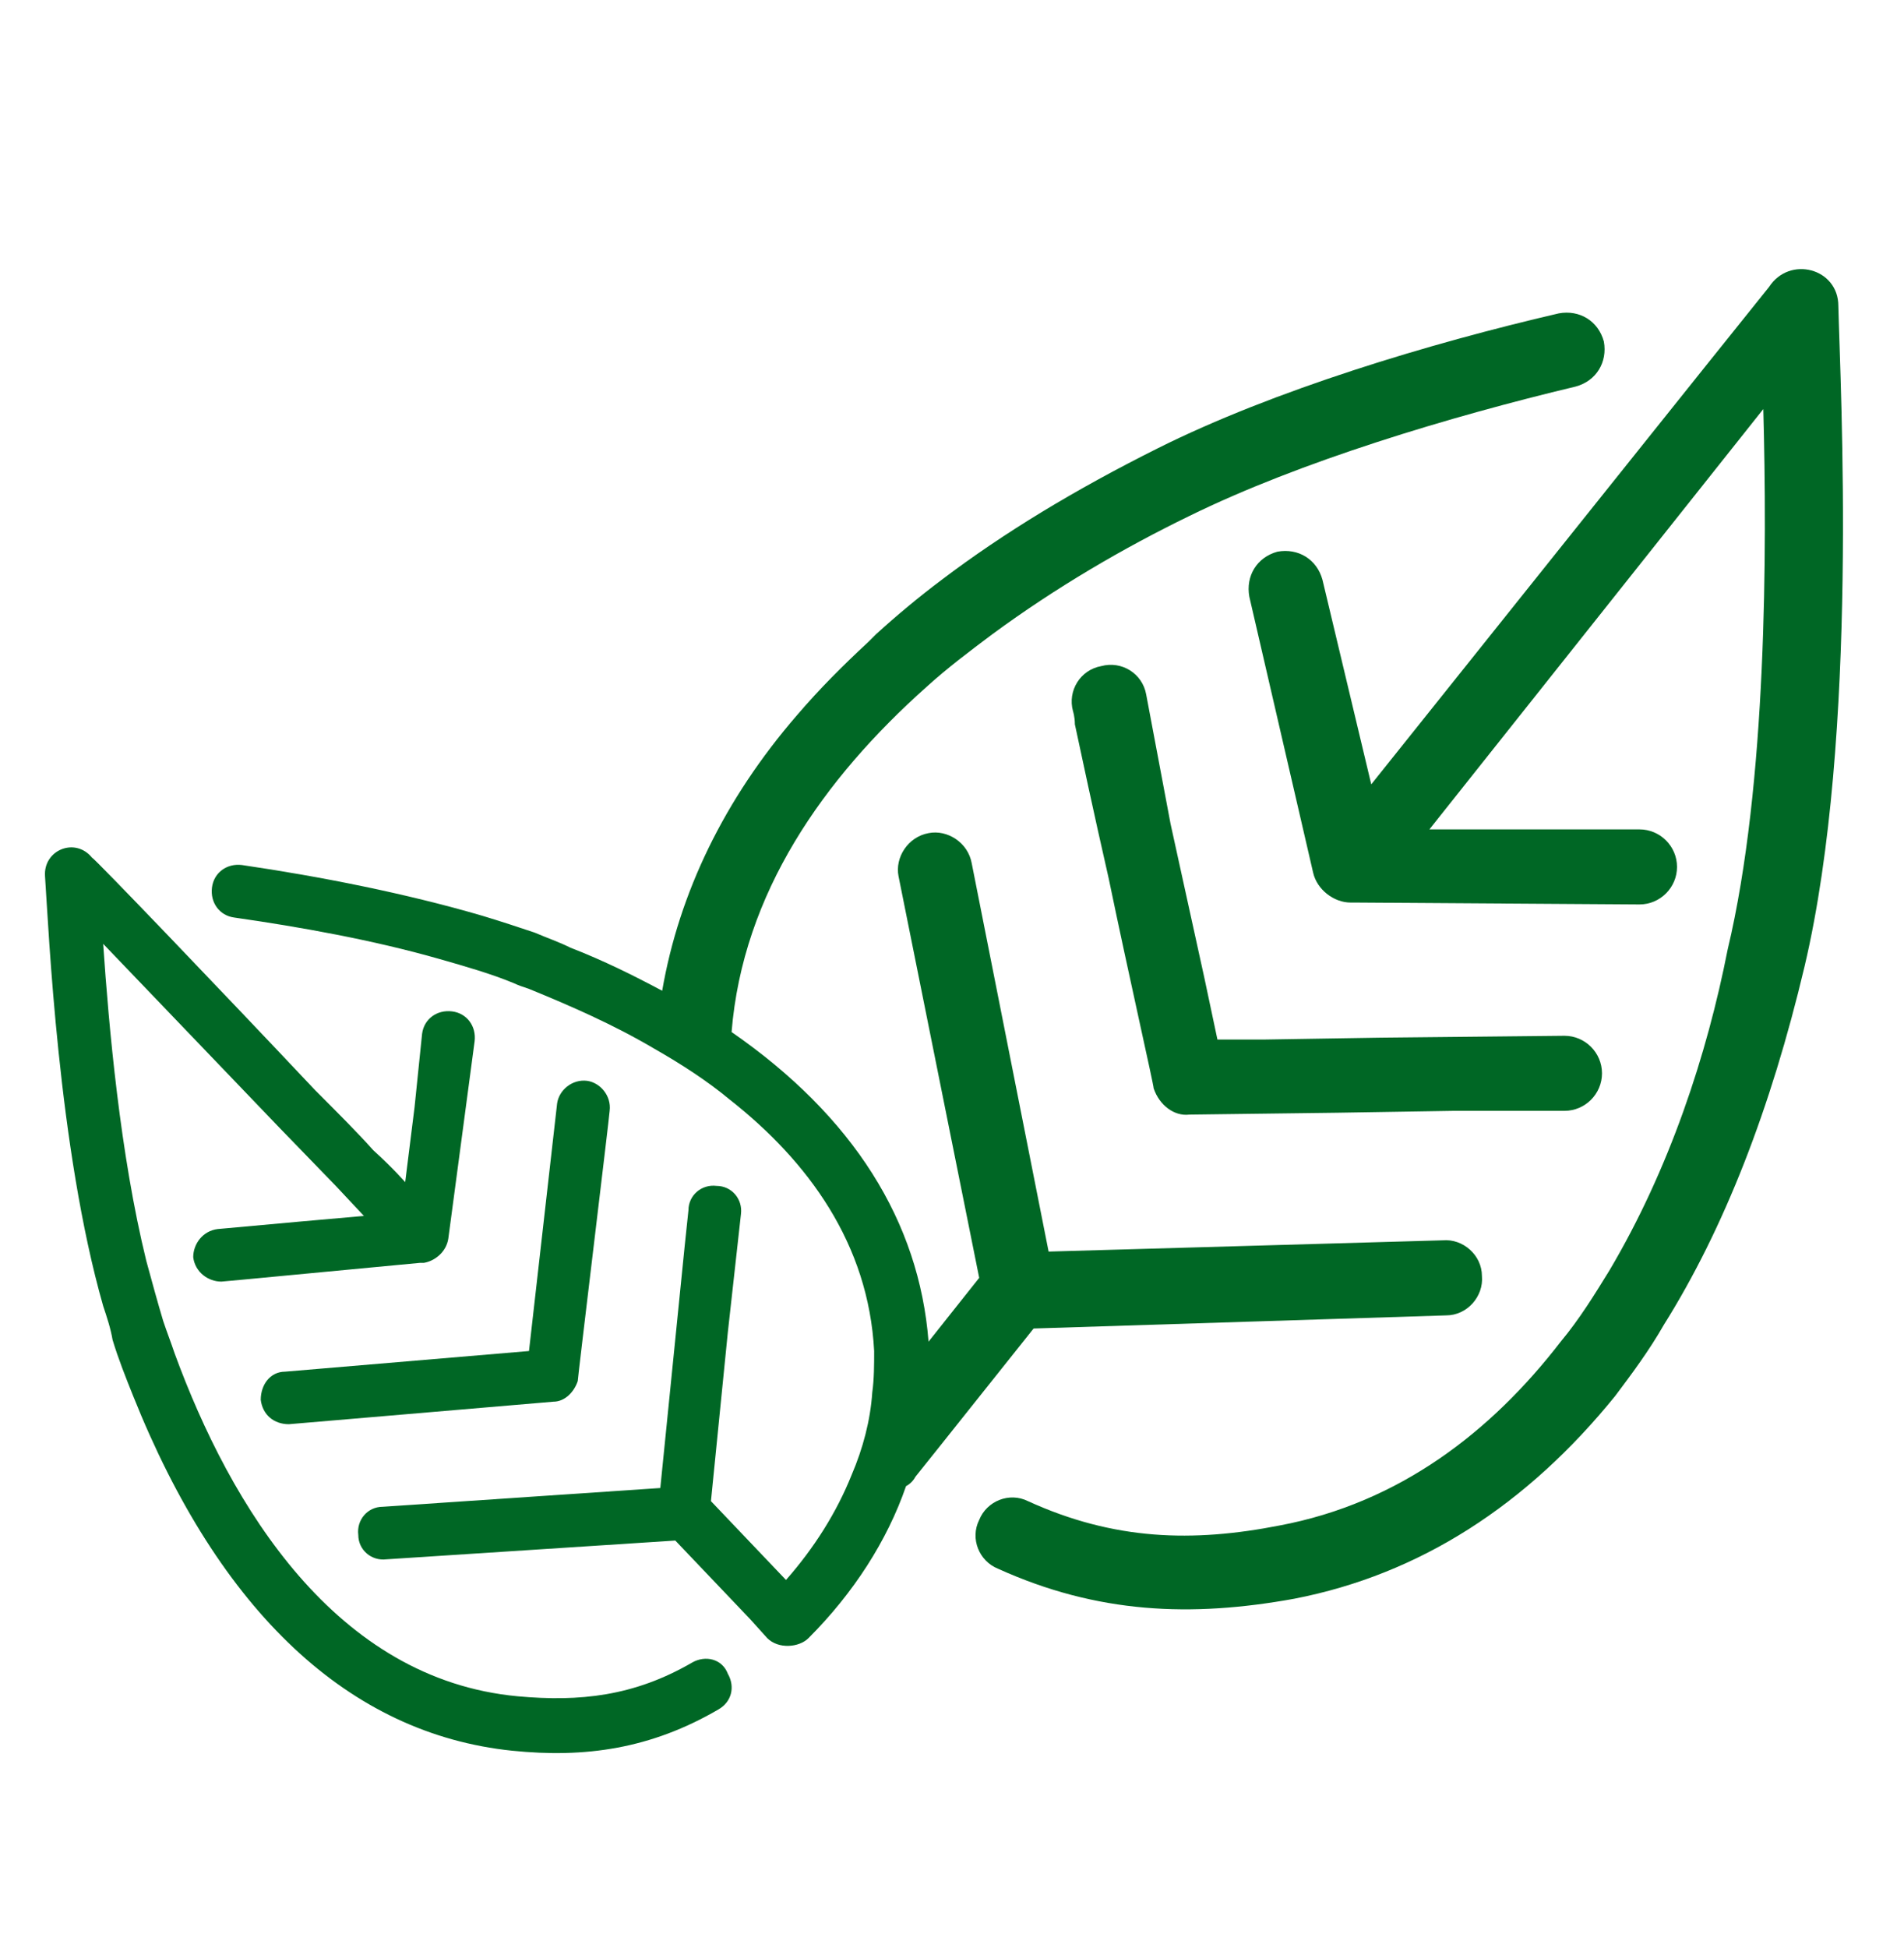
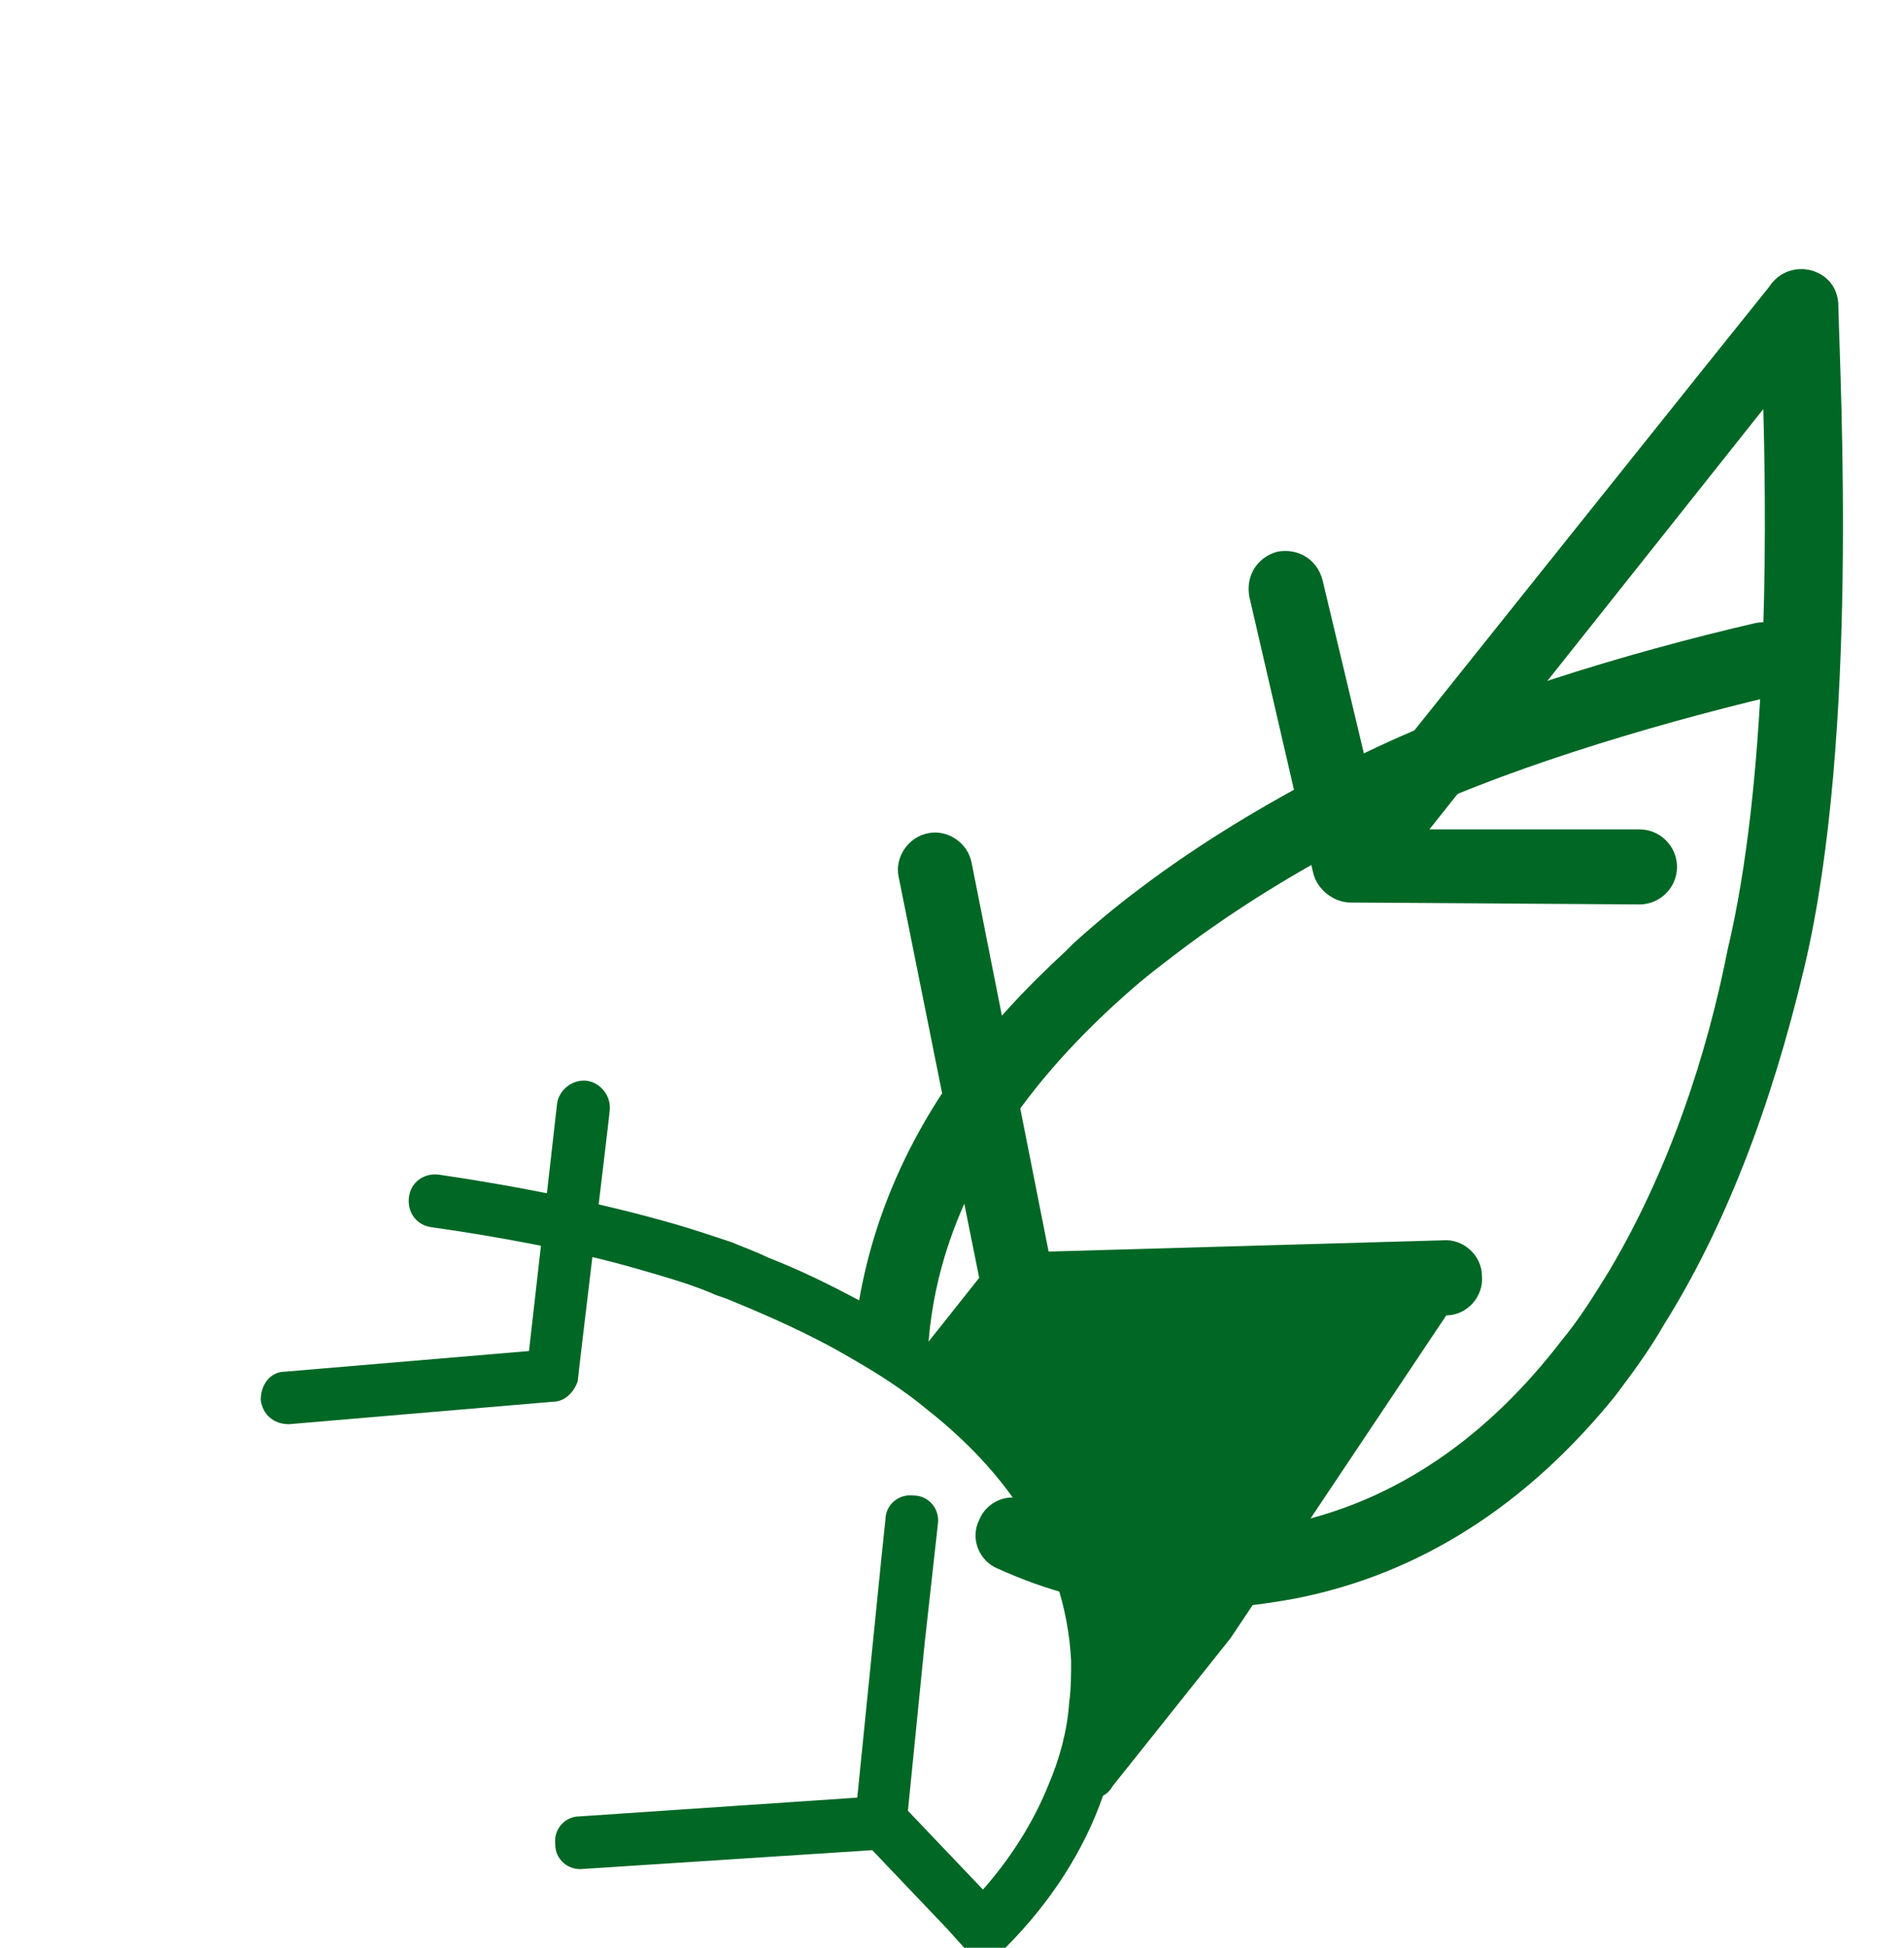
<svg xmlns="http://www.w3.org/2000/svg" version="1.1" id="Capa_1" x="0px" y="0px" viewBox="0 0 101.5 103.8" style="enable-background:new 0 0 101.5 103.8;" xml:space="preserve">
  <style type="text/css">
	.st0{fill:#006725;}
</style>
  <g>
-     <path class="st0" d="M61.1,37c-0.2-1.1-1.3-1.8-2.4-1.5c-1.1,0.2-1.8,1.3-1.5,2.4c0,0,0.1,0.3,0.1,0.7c0.3,1.4,1,4.7,1.8,8.2   c1.1,5.3,2.4,11,2.4,11.2c0.3,0.9,1.1,1.5,1.9,1.4l7.9-0.1l6.2-0.1l5.9,0c1.1,0,2-0.9,2-2c0-1.1-0.9-2-2-2l-9.8,0.1l-6.2,0.1   l-2.5,0l-0.7-3.3l-1.8-8.2L61.1,37z" />
    <path class="st0" d="M98,16.3c0-2-2.6-2.7-3.7-1c-0.1,0.1-21.2,26.5-21.2,26.5l-2.6-10.9c-0.3-1.1-1.3-1.7-2.4-1.5   c-1.1,0.3-1.7,1.3-1.5,2.4l3.4,14.7c0.2,0.9,1.1,1.6,2,1.6c0,0,0,0,0,0c0,0,0,0,0.1,0c0.1,0,0.1,0,0.2,0l15.1,0.1c1.1,0,2-0.9,2-2   c0-1.1-0.9-2-2-2l-11.2,0l17.8-22.4c0.2,7.4,0.2,20-1.9,28.8C91,56.2,89,62.3,85.8,67.7c-0.8,1.3-1.6,2.6-2.6,3.8   c-3.7,4.8-8.6,8.6-15,9.8c-4.6,0.9-8.8,0.8-13.4-1.3c-1-0.5-2.2,0-2.6,1c-0.5,1,0,2.2,1,2.6c5.3,2.4,10.3,2.6,15.8,1.6   c6.7-1.3,12.4-5,17.1-10.8c0.9-1.2,1.8-2.4,2.6-3.8c3.2-5.1,5.7-11.5,7.5-19.1C99.1,39.2,98.1,20.6,98,16.3z" />
-     <path class="st0" d="M77.1,70.1c1.1,0,2-1,1.9-2.1c0-1.1-1-2-2.1-1.9l-21,0.6L51.8,46c-0.2-1.1-1.3-1.8-2.3-1.6   c-1.1,0.2-1.8,1.3-1.6,2.3l4.3,21.4l-2.7,3.4c-0.5-6.4-4-12-10.5-16.5c0.6-7.4,4.9-13.5,10.4-18.4c1.1-1,2.3-1.9,3.5-2.8   c3.4-2.5,7-4.6,10.5-6.3c5.9-2.9,13.9-5.3,20.6-6.9c1.1-0.3,1.7-1.3,1.5-2.4c-0.3-1.1-1.3-1.7-2.4-1.5c-6.9,1.6-15.2,4.1-21.4,7.2   c-4.4,2.2-8.2,4.5-11.5,7c-1.2,0.9-2.4,1.9-3.5,2.9c-0.1,0.1-0.3,0.3-0.4,0.4c-1.4,1.3-2.6,2.5-3.8,3.9c-3.9,4.5-6.3,9.5-7.2,14.7   c-1.5-0.8-3.1-1.6-4.9-2.3c-0.6-0.3-1.2-0.5-1.9-0.8c-0.9-0.3-1.8-0.6-2.8-0.9c-4.1-1.2-8.7-2.1-12.8-2.7c-0.8-0.1-1.5,0.4-1.6,1.2   c-0.1,0.8,0.4,1.5,1.2,1.6c3.5,0.5,7.4,1.2,10.9,2.2c1.4,0.4,2.8,0.8,4,1.3c0.2,0.1,0.5,0.2,0.8,0.3c2.2,0.9,4.5,1.9,6.7,3.2   c1.4,0.8,2.8,1.7,4,2.7c4.2,3.3,7.4,7.7,7.7,13.4c0,0.7,0,1.5-0.1,2.2c-0.1,1.5-0.5,3-1.1,4.4c-0.8,2-2,3.9-3.5,5.6l-4-4.2l0.9-9   l0.7-6.3c0.1-0.8-0.5-1.5-1.3-1.5c-0.8-0.1-1.5,0.5-1.5,1.3l-0.2,1.9l-1.3,12.9l-14.8,1c-0.8,0-1.4,0.7-1.3,1.5   c0,0.8,0.7,1.4,1.5,1.3l15.4-1l4,4.2l0,0l0.9,1c0.6,0.6,1.7,0.5,2.2,0c0,0,0,0,0,0c2.4-2.4,4.2-5.2,5.2-8.1   c0.2-0.1,0.4-0.3,0.5-0.5l1.2-1.5l0,0l5.1-6.4L77.1,70.1z" />
+     <path class="st0" d="M77.1,70.1c1.1,0,2-1,1.9-2.1c0-1.1-1-2-2.1-1.9l-21,0.6L51.8,46c-0.2-1.1-1.3-1.8-2.3-1.6   c-1.1,0.2-1.8,1.3-1.6,2.3l4.3,21.4l-2.7,3.4c0.6-7.4,4.9-13.5,10.4-18.4c1.1-1,2.3-1.9,3.5-2.8   c3.4-2.5,7-4.6,10.5-6.3c5.9-2.9,13.9-5.3,20.6-6.9c1.1-0.3,1.7-1.3,1.5-2.4c-0.3-1.1-1.3-1.7-2.4-1.5c-6.9,1.6-15.2,4.1-21.4,7.2   c-4.4,2.2-8.2,4.5-11.5,7c-1.2,0.9-2.4,1.9-3.5,2.9c-0.1,0.1-0.3,0.3-0.4,0.4c-1.4,1.3-2.6,2.5-3.8,3.9c-3.9,4.5-6.3,9.5-7.2,14.7   c-1.5-0.8-3.1-1.6-4.9-2.3c-0.6-0.3-1.2-0.5-1.9-0.8c-0.9-0.3-1.8-0.6-2.8-0.9c-4.1-1.2-8.7-2.1-12.8-2.7c-0.8-0.1-1.5,0.4-1.6,1.2   c-0.1,0.8,0.4,1.5,1.2,1.6c3.5,0.5,7.4,1.2,10.9,2.2c1.4,0.4,2.8,0.8,4,1.3c0.2,0.1,0.5,0.2,0.8,0.3c2.2,0.9,4.5,1.9,6.7,3.2   c1.4,0.8,2.8,1.7,4,2.7c4.2,3.3,7.4,7.7,7.7,13.4c0,0.7,0,1.5-0.1,2.2c-0.1,1.5-0.5,3-1.1,4.4c-0.8,2-2,3.9-3.5,5.6l-4-4.2l0.9-9   l0.7-6.3c0.1-0.8-0.5-1.5-1.3-1.5c-0.8-0.1-1.5,0.5-1.5,1.3l-0.2,1.9l-1.3,12.9l-14.8,1c-0.8,0-1.4,0.7-1.3,1.5   c0,0.8,0.7,1.4,1.5,1.3l15.4-1l4,4.2l0,0l0.9,1c0.6,0.6,1.7,0.5,2.2,0c0,0,0,0,0,0c2.4-2.4,4.2-5.2,5.2-8.1   c0.2-0.1,0.4-0.3,0.5-0.5l1.2-1.5l0,0l5.1-6.4L77.1,70.1z" />
    <path class="st0" d="M13.9,74.6c0.1,0.8,0.7,1.3,1.5,1.3l14.1-1.2c0.6,0,1.1-0.5,1.3-1.1c0-0.2,1.7-14.2,1.7-14.4   c0.1-0.8-0.5-1.5-1.2-1.6c-0.8-0.1-1.5,0.5-1.6,1.2l-1.5,13.2l-13,1.1C14.4,73.1,13.9,73.8,13.9,74.6z" />
-     <path class="st0" d="M36.9,88.6c-3.1,1.8-6,2.1-9.3,1.8c-9.7-0.9-15.3-10.1-18.3-18.3c-0.2-0.6-0.4-1.1-0.6-1.7   c-0.3-1-0.6-2.1-0.9-3.2c-1.4-5.7-2-12.5-2.3-16.9l9.3,9.7l3.1,3.2l1.5,1.6l-3.4,0.3l-4.4,0.4c-0.8,0.1-1.3,0.8-1.3,1.5   c0.1,0.8,0.8,1.3,1.5,1.3l1.1-0.1l9.5-0.9c0,0,0.1,0,0.1,0c0,0,0,0,0.1,0c0,0,0,0,0,0c0.6-0.1,1.2-0.6,1.3-1.3l1.4-10.5l0,0   c0.1-0.8-0.4-1.5-1.2-1.6c-0.8-0.1-1.5,0.4-1.6,1.2L22.1,59l-0.5,4c0,0-0.6-0.7-1.7-1.7c-0.8-0.9-1.9-2-3.1-3.2   C11.9,52.9,5,45.7,4.9,45.7c-0.9-1.1-2.6-0.4-2.5,1c0.2,2.9,0.7,14.5,3.1,22.9c0.2,0.6,0.4,1.2,0.5,1.8c0.3,1,0.7,2,1.1,3   c4.6,11.5,11.5,18,20.2,18.9c3.9,0.4,7.4-0.1,11-2.2c0.7-0.4,0.9-1.2,0.5-1.9C38.5,88.4,37.6,88.2,36.9,88.6z" />
  </g>
</svg>